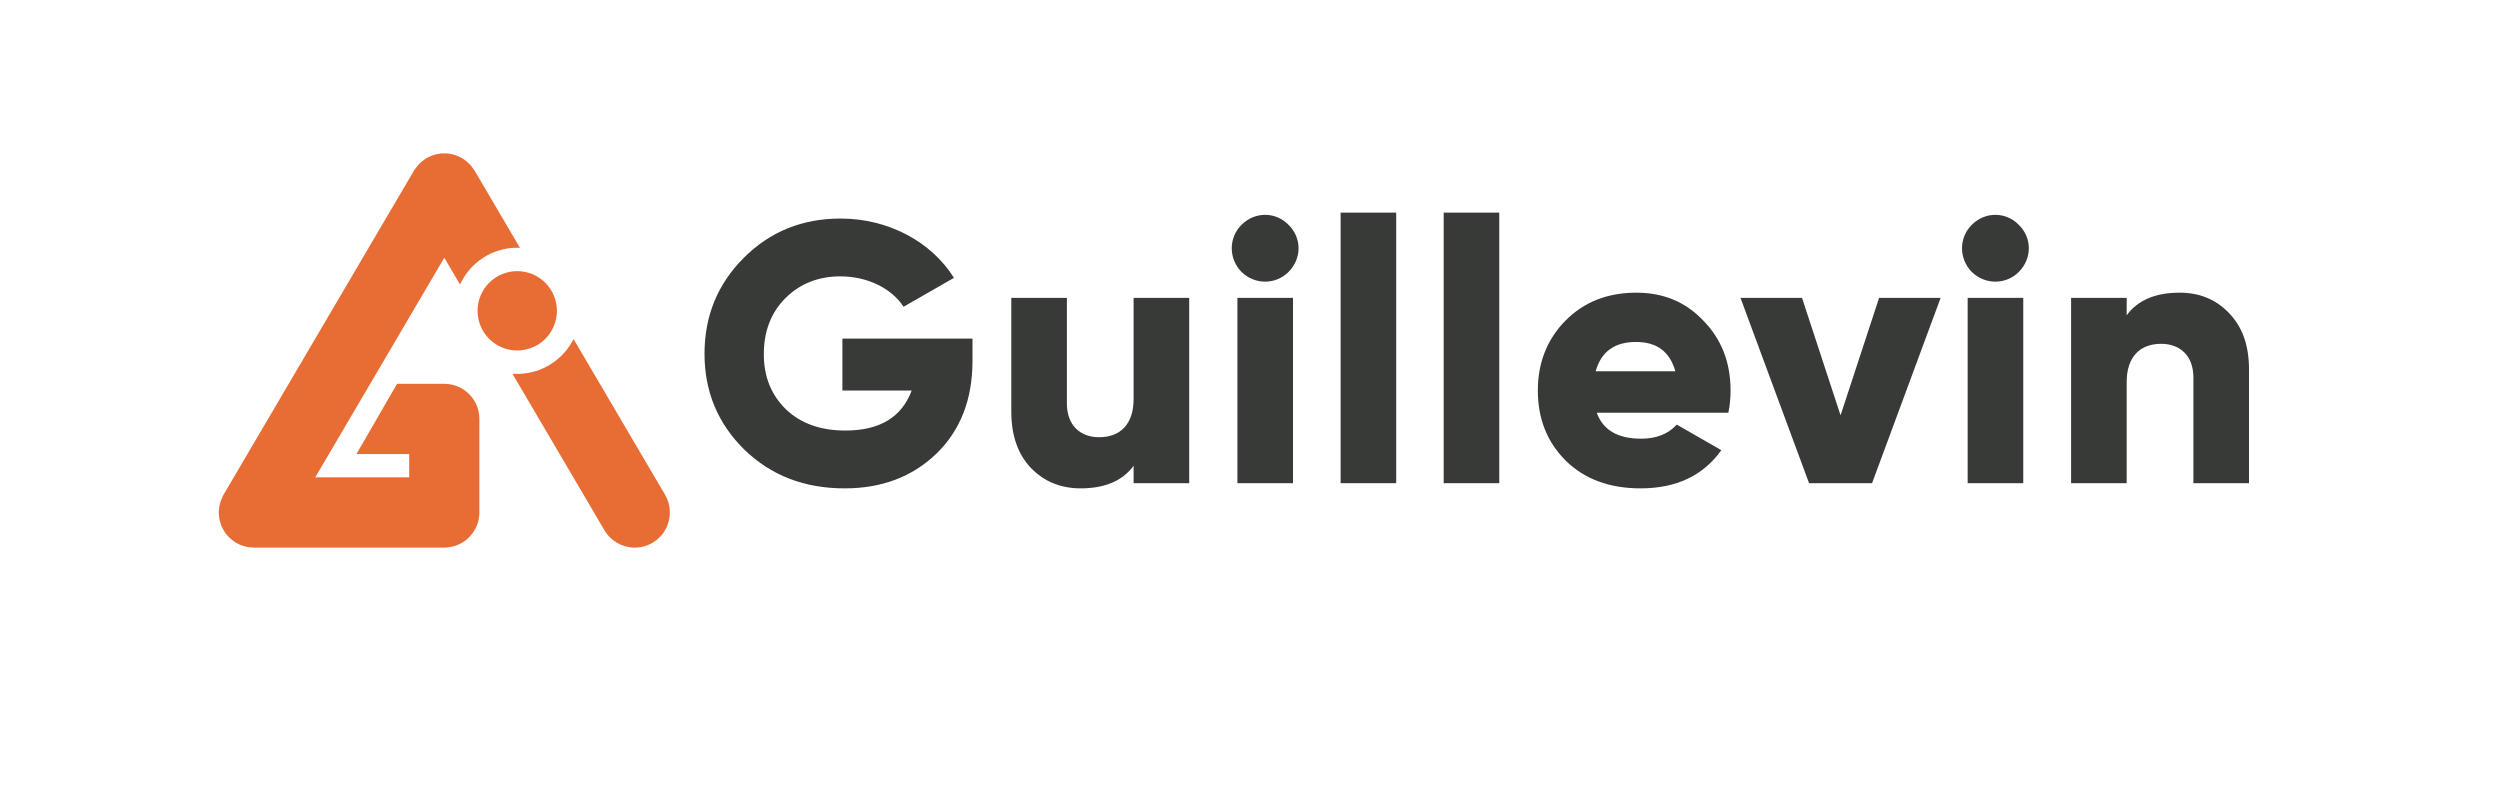
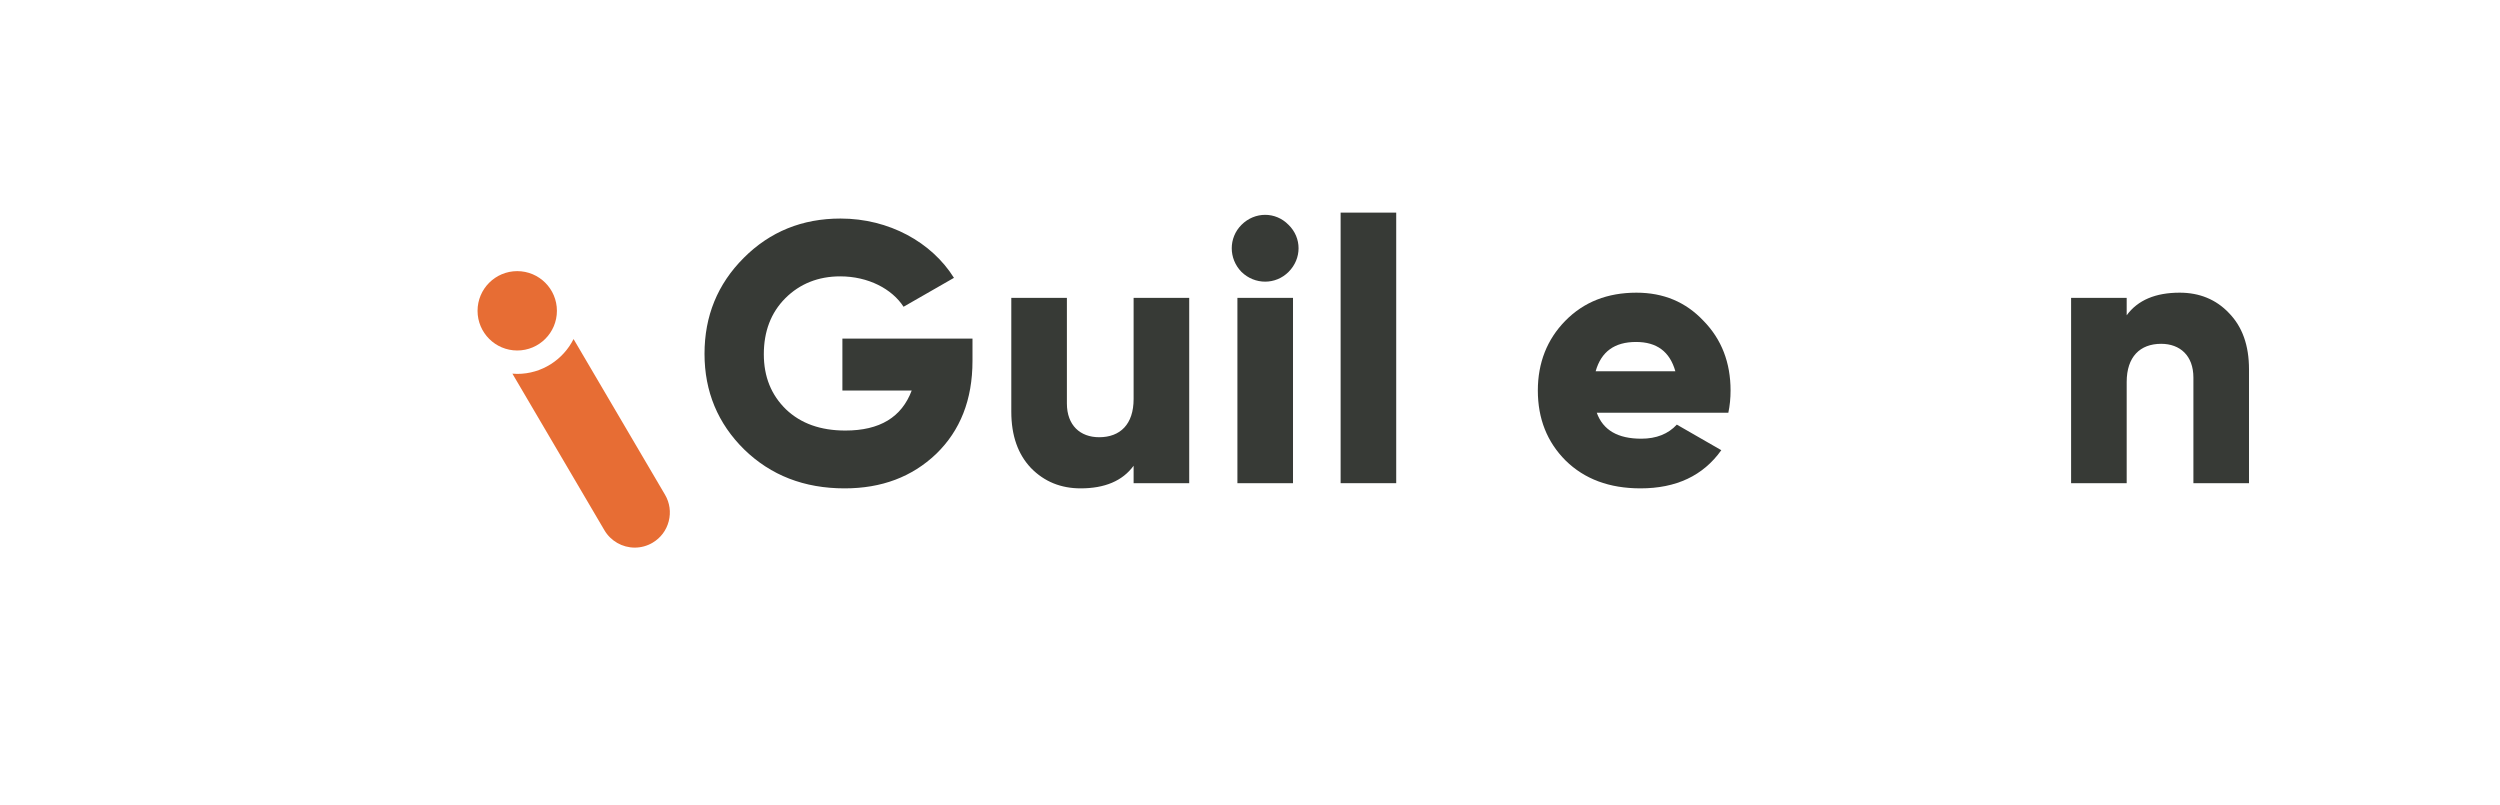
<svg xmlns="http://www.w3.org/2000/svg" version="1.1" id="Layer_1" x="0px" y="0px" width="631.562px" height="203.282px" viewBox="0 0 631.562 203.282" enable-background="new 0 0 631.562 203.282" xml:space="preserve">
  <g>
    <g>
      <path fill="#373A36" d="M245.675,85.547v5.617c0,9.832-3.09,17.604-9.175,23.503c-6.088,5.804-13.764,8.707-23.128,8.707    c-10.206,0-18.633-3.276-25.374-9.831c-6.648-6.554-10.019-14.608-10.019-24.158c0-9.549,3.276-17.602,9.924-24.25    c6.65-6.648,14.794-9.924,24.438-9.924c12.267,0,23.034,5.992,28.652,14.981l-12.733,7.303c-2.903-4.495-8.895-7.678-16.012-7.678    c-5.524,0-10.206,1.872-13.857,5.524c-3.651,3.651-5.431,8.427-5.431,14.139c0,5.711,1.872,10.299,5.617,13.951    c3.747,3.558,8.709,5.337,14.981,5.337c8.709,0,14.232-3.371,16.76-10.112H212.81V85.547H245.675z" />
      <path fill="#373A36" d="M286.378,75.247h14.046v46.816h-14.046v-4.4c-2.808,3.838-7.303,5.711-13.389,5.711    c-4.962,0-9.175-1.686-12.547-5.149c-3.276-3.465-4.962-8.147-4.962-14.232V75.247h14.044v26.684c0,5.526,3.371,8.522,8.147,8.522    c5.337,0,8.707-3.278,8.707-9.644V75.247z" />
      <path fill="#373A36" d="M313.63,68.693c-3.278-3.37-3.278-8.613,0-11.892c3.37-3.37,8.613-3.37,11.89,0    c3.371,3.278,3.371,8.522,0,11.892C322.243,71.971,317,71.971,313.63,68.693z M312.6,122.063V75.247h14.044v46.816H312.6z" />
      <path fill="#373A36" d="M338.674,122.063V53.712h14.044v68.351H338.674z" />
-       <path fill="#373A36" d="M364.709,122.063V53.712h14.044v68.351H364.709z" />
      <path fill="#373A36" d="M403.385,104.272c1.59,4.402,5.335,6.554,11.234,6.554c3.84,0,6.836-1.217,8.989-3.558l11.236,6.461    c-4.589,6.461-11.423,9.644-20.412,9.644c-7.865,0-14.139-2.341-18.914-7.023c-4.68-4.68-7.021-10.579-7.021-17.695    c0-7.023,2.341-12.92,6.928-17.602c4.682-4.775,10.674-7.116,17.977-7.116c6.836,0,12.453,2.341,16.949,7.116    c4.587,4.682,6.834,10.579,6.834,17.602c0,1.966-0.187,3.838-0.562,5.617H403.385z M423.235,93.787    c-1.406-4.962-4.682-7.398-9.926-7.398c-5.431,0-8.802,2.436-10.206,7.398H423.235z" />
-       <path fill="#373A36" d="M474.708,75.247h15.543l-17.322,46.816h-15.916L439.69,75.247h15.543l9.737,29.68L474.708,75.247z" />
-       <path fill="#373A36" d="M498.11,68.693c-3.276-3.37-3.276-8.613,0-11.892c3.371-3.37,8.615-3.37,11.892,0    c3.371,3.278,3.371,8.522,0,11.892C506.725,71.971,501.481,71.971,498.11,68.693z M497.081,122.063V75.247h14.044v46.816H497.081z    " />
      <path fill="#373A36" d="M563.097,79.087c3.371,3.463,5.057,8.145,5.057,14.231v28.745h-14.046V95.377    c0-5.524-3.37-8.52-8.145-8.52c-5.337,0-8.709,3.278-8.709,9.644v25.562h-14.044V75.247h14.044v4.4    c2.81-3.838,7.303-5.711,13.389-5.711C555.607,73.937,559.821,75.623,563.097,79.087z" />
    </g>
    <circle fill="#E76D34" cx="130.665" cy="78.519" r="10.024" />
    <path fill="#E76D34" d="M167.996,124.97l-23.101-39.318c-2.623,5.211-8.009,8.803-14.23,8.803c-0.412,0-0.816-0.031-1.22-0.062   l23.249,39.565c1.587,2.703,4.52,4.381,7.657,4.381c1.577,0,3.13-0.425,4.488-1.225c2.046-1.2,3.499-3.124,4.093-5.419   C169.531,129.402,169.198,127.014,167.996,124.97z" />
-     <path fill="#E76D34" d="M112.24,96.964h-11.938l-10.262,17.751h13.326v5.874H79.641l32.598-55.477l3.966,6.749   c2.528-5.468,8.051-9.279,14.46-9.279c0.235,0,0.464,0.025,0.696,0.035l-11.476-19.532c-0.072-0.118-0.15-0.229-0.248-0.347   c-0.175-0.267-0.362-0.524-0.57-0.777c-0.183-0.221-0.37-0.427-0.57-0.625c-0.202-0.202-0.41-0.392-0.638-0.579   c-0.24-0.196-0.486-0.377-0.76-0.562c-0.116-0.091-0.238-0.179-0.352-0.246c-0.124-0.076-0.25-0.133-0.337-0.164   c-0.278-0.149-0.562-0.276-0.846-0.39c-0.263-0.107-0.524-0.208-0.792-0.288c-0.27-0.082-0.541-0.139-0.819-0.194   c-0.291-0.059-0.581-0.109-0.867-0.135c-0.57-0.057-1.149-0.053-1.691-0.002c-0.286,0.027-0.566,0.076-0.85,0.131   c-0.288,0.057-0.57,0.118-0.848,0.202c-0.261,0.078-0.518,0.175-0.768,0.278c-0.295,0.118-0.583,0.246-0.869,0.398l-0.307,0.149   c-0.13,0.074-0.248,0.158-0.364,0.257c-0.27,0.175-0.53,0.364-0.783,0.571c-0.221,0.183-0.427,0.371-0.632,0.577   c-0.2,0.202-0.389,0.408-0.564,0.621c-0.204,0.246-0.39,0.501-0.556,0.754c-0.097,0.118-0.187,0.242-0.269,0.381l-48.101,81.864   c-0.082,0.139-0.147,0.278-0.23,0.48c-0.149,0.29-0.288,0.577-0.404,0.884c-0.103,0.272-0.181,0.543-0.255,0.819   s-0.145,0.549-0.194,0.838c-0.051,0.31-0.078,0.623-0.103,0.987c-0.023,0.166-0.042,0.33-0.042,0.497   c0,0.133,0.013,0.261,0.021,0.261c0.011,0.316,0.05,0.629,0.112,1.091c0.03,0.221,0.063,0.446,0.112,0.659   c0.023,0.093,0.048,0.187,0.074,0.278l-0.006,0.006l0.23,0.682c0.044,0.126,0.088,0.251,0.133,0.375l0.099,0.288l0.017-0.004   c0,0,0.002,0.002,0.002,0.004c0.101,0.223,0.219,0.434,0.341,0.644l0.126,0.219c0.084,0.152,0.171,0.301,0.261,0.44l0.103,0.177   l0.011-0.008c0.053,0.074,0.109,0.149,0.166,0.221l-0.002,0.002l0.051,0.059c0.082,0.103,0.17,0.202,0.255,0.303l0.173,0.196   c0.055,0.067,0.11,0.13,0.168,0.192l0.301,0.347l0.017-0.015c0.164,0.156,0.345,0.303,0.621,0.518   c0.25,0.198,0.499,0.389,0.731,0.535l0.253,0.175c0.299,0.177,0.606,0.326,1.069,0.537c0.446,0.187,0.912,0.333,1.47,0.459   l0.362,0.07c0.583,0.109,1.109,0.162,1.608,0.162h48.099c4.893,0,8.874-3.981,8.874-8.874v-23.625   C121.114,100.945,117.133,96.964,112.24,96.964z M105.429,43.59C105.428,43.59,105.429,43.591,105.429,43.59L105.429,43.59   L105.429,43.59z" />
  </g>
  <g>
</g>
  <g>
</g>
  <g>
</g>
  <g>
</g>
  <g>
</g>
  <g>
</g>
</svg>